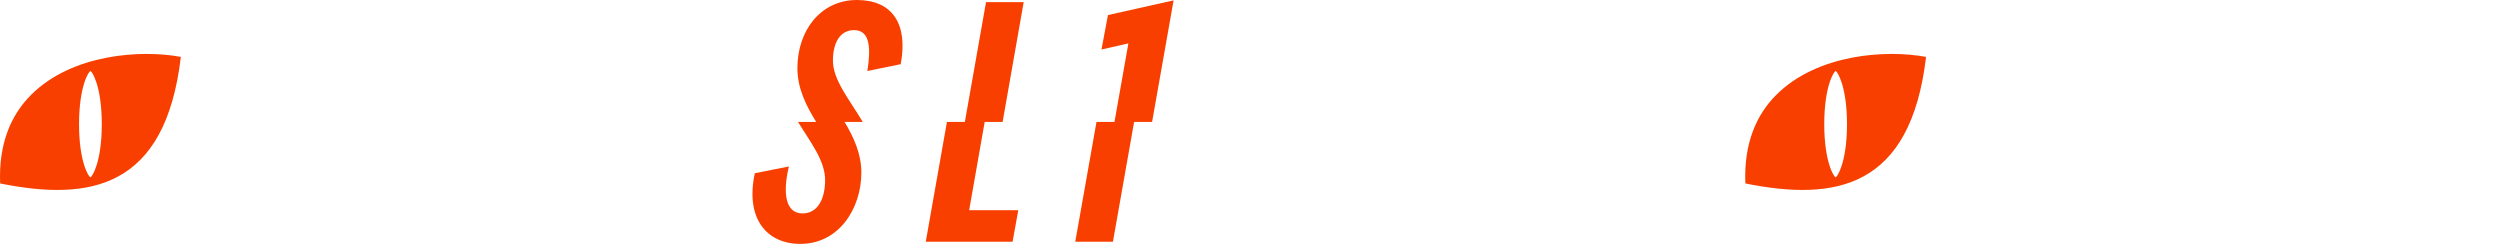
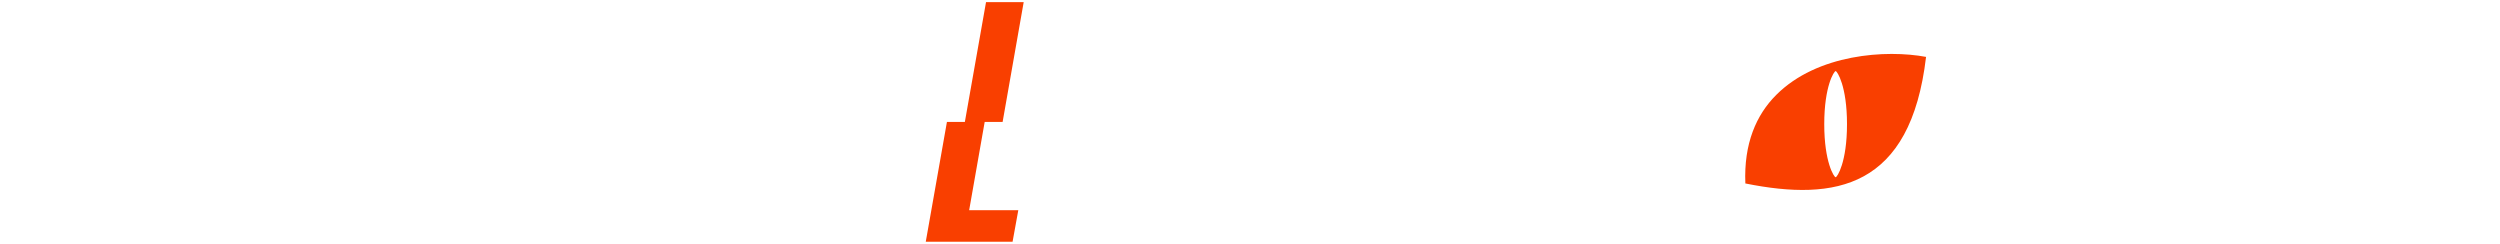
<svg xmlns="http://www.w3.org/2000/svg" id="a" viewBox="0 0 2132 208">
-   <path d="M.12,156.45c77.05,15.53,140.94,4.06,154.11-107.93-33.89-6.32-92.77-2.59-127.79,32.44C9.47,97.93-1.28,122.35.12,156.45ZM77.11,151.14c-1.34,0-9.7-12.76-9.7-45.25,0-32.49,8.36-45.25,9.7-45.25s9.7,12.76,9.7,45.25c0,32.49-8.36,45.25-9.7,45.25Z" style="fill:#f93f00;" />
  <path d="M1488.43,156.45c77.05,15.53,140.94,4.06,154.11-107.93-33.89-6.32-92.77-2.59-127.79,32.44-16.97,16.97-27.72,41.39-26.31,75.49ZM1565.42,151.14c-1.34,0-9.7-12.76-9.7-45.25,0-32.49,8.36-45.25,9.7-45.25s9.7,12.76,9.7,45.25c0,32.49-8.36,45.25-9.7,45.25Z" style="fill:#f93f00;" />
  <polygon points="855.03 104 873 1.84 840.88 1.84 822.83 104 807.54 104 789.49 206.16 863.52 206.16 868.41 179.25 826.5 179.25 839.74 104 855.03 104" style="fill:#f93f00;" />
-   <polygon points="944.86 12.85 939.35 42.21 962.29 37.01 950.42 104 935.09 104 916.98 206.16 949.1 206.16 967.17 104 982.5 104 1000.84 .31 944.86 12.85" style="fill:#f93f00;" />
-   <path d="M730.81,0c-31.2,0-50.78,26.31-50.78,58.12,0,17.33,7.55,32.19,16.03,45.88h-15.53c10.81,17.49,23.13,33.09,23.13,49.55,0,15.29-5.81,28.45-19.27,28.45-14.38,0-17.13-16.82-11.62-40.07l-29.06,5.81c-8.26,38.24,9.79,60.26,38.85,60.26,32.73,0,52-29.98,52-60.87,0-15.99-6.53-30.12-14.3-43.13h0s15.53,0,15.53,0c-11.4-19.09-25.47-35.75-25.47-52.31,0-15.29,6.12-26,18.05-26,13.76,0,14.38,15.6,11.32,34.87l28.45-5.81c6.42-34.26-7.04-54.75-37.32-54.75Z" style="fill:#f93f00;" />
</svg>